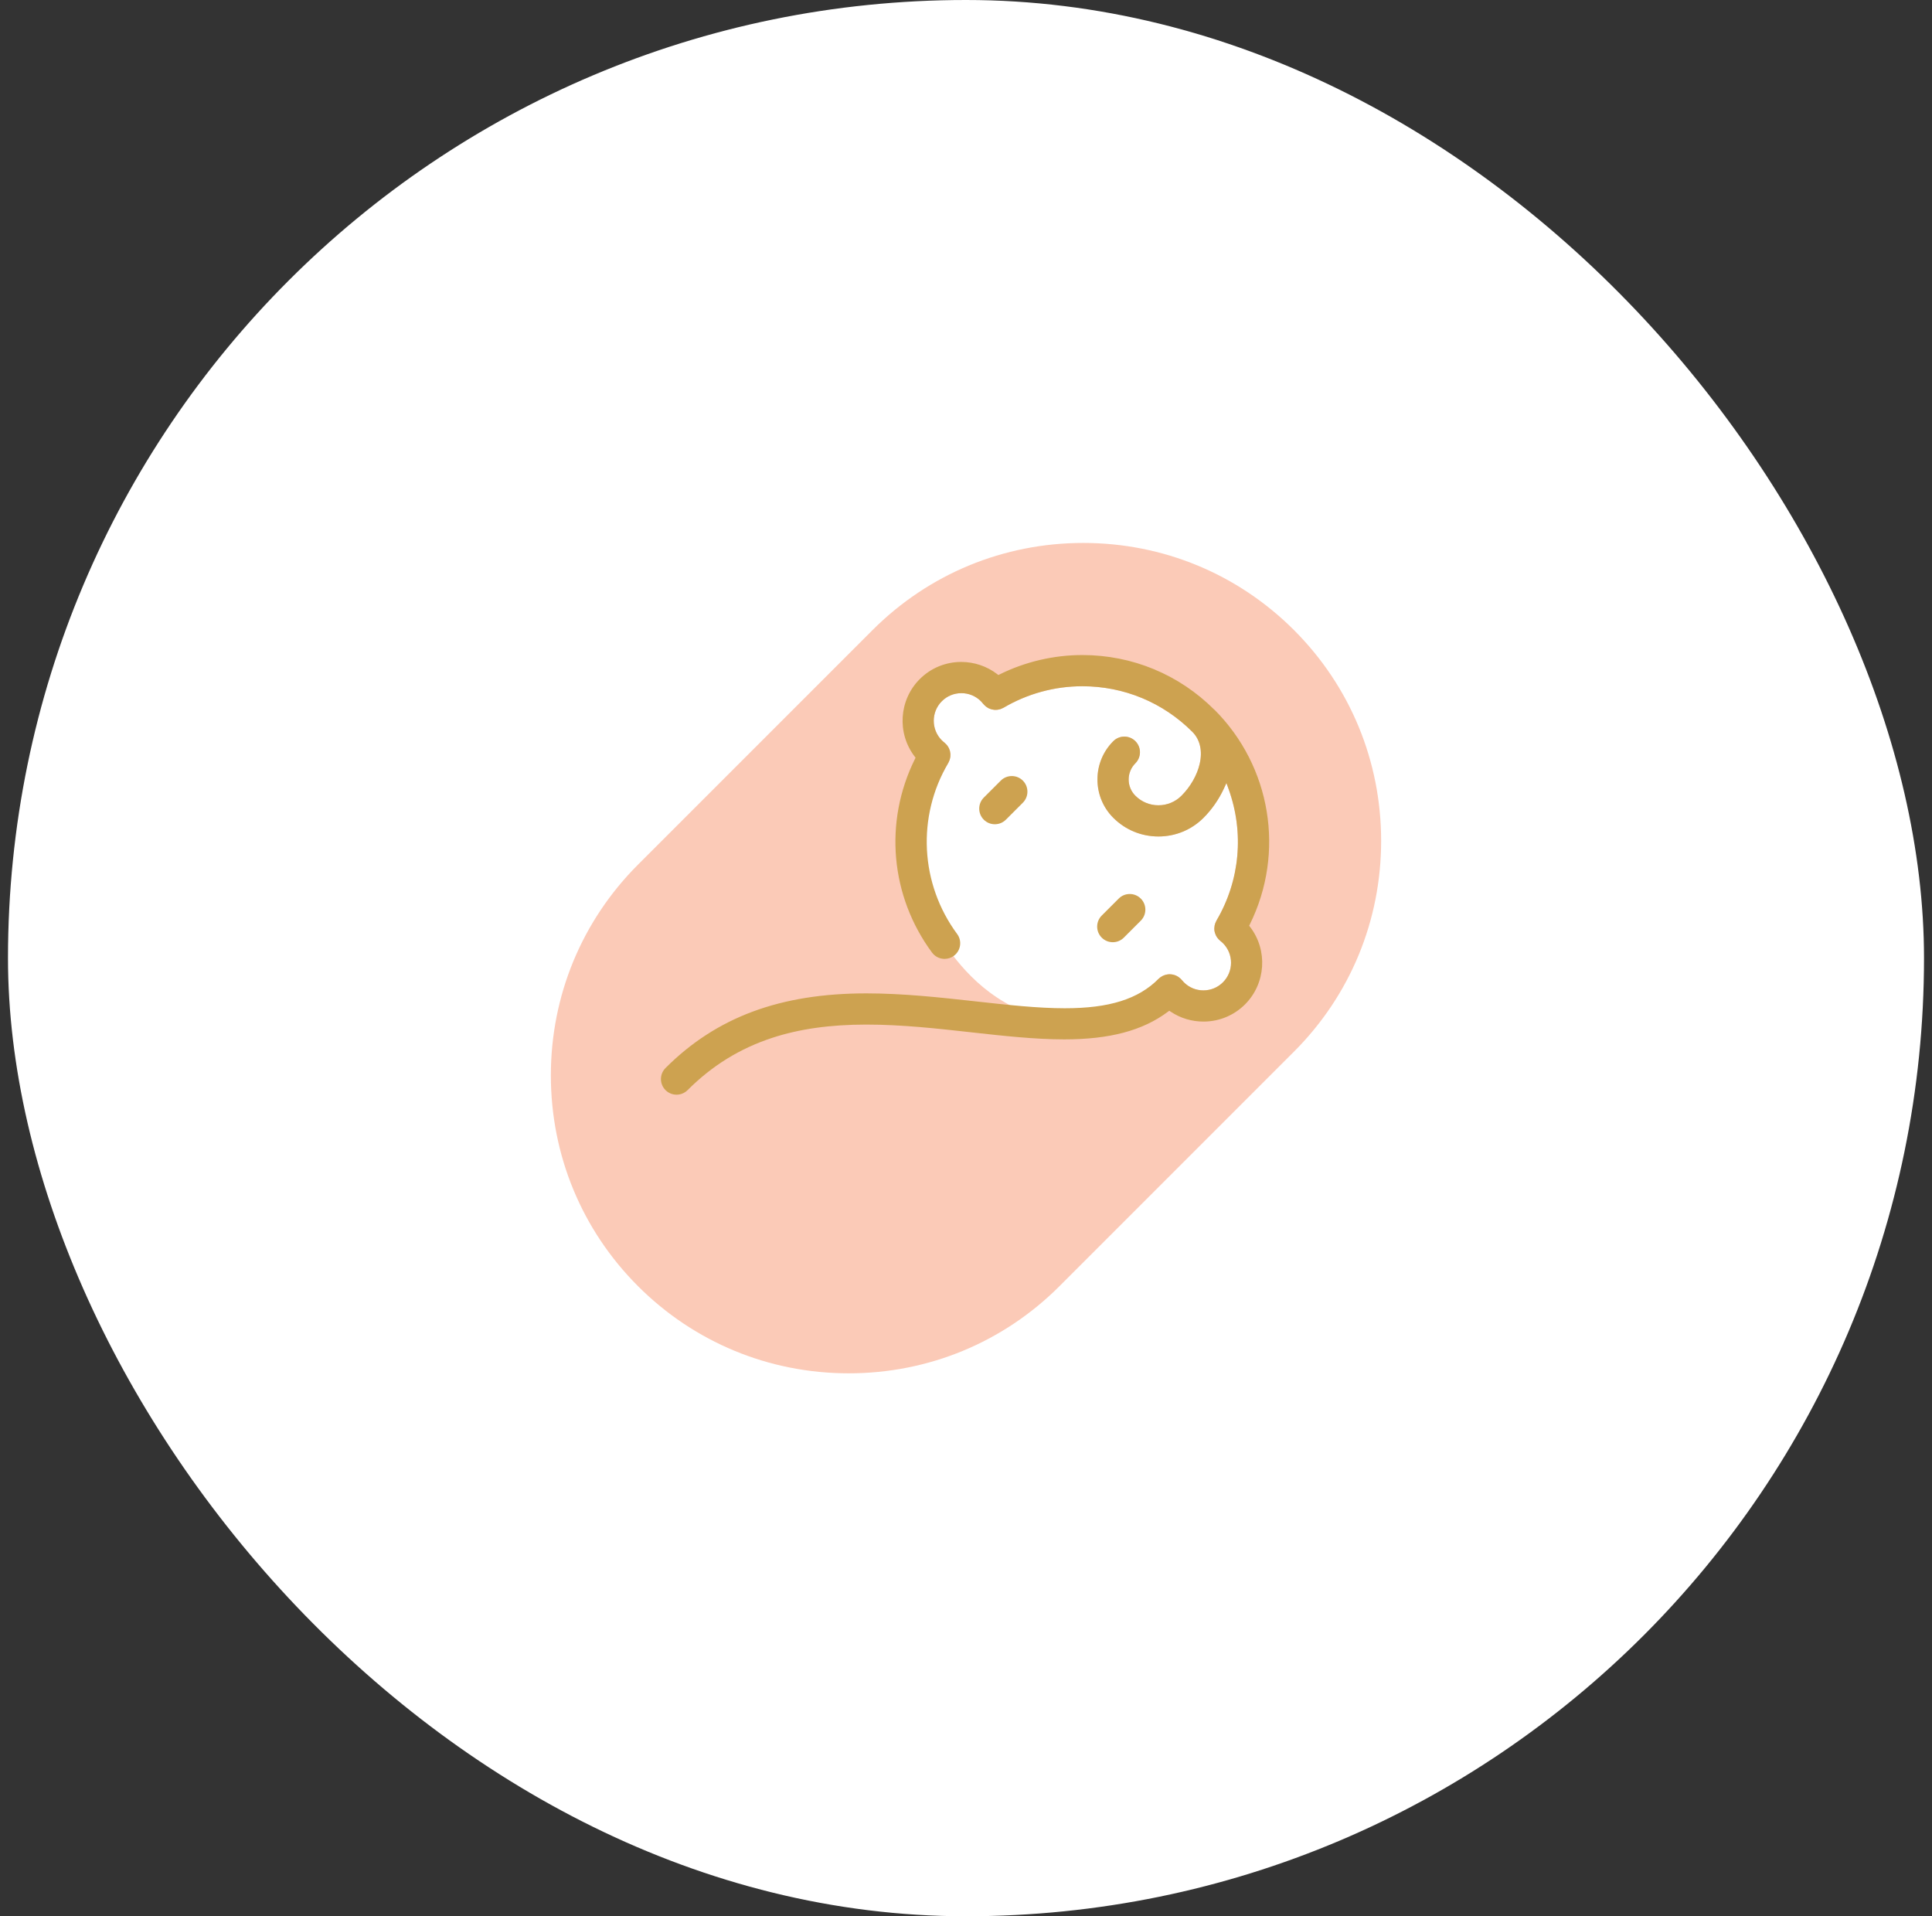
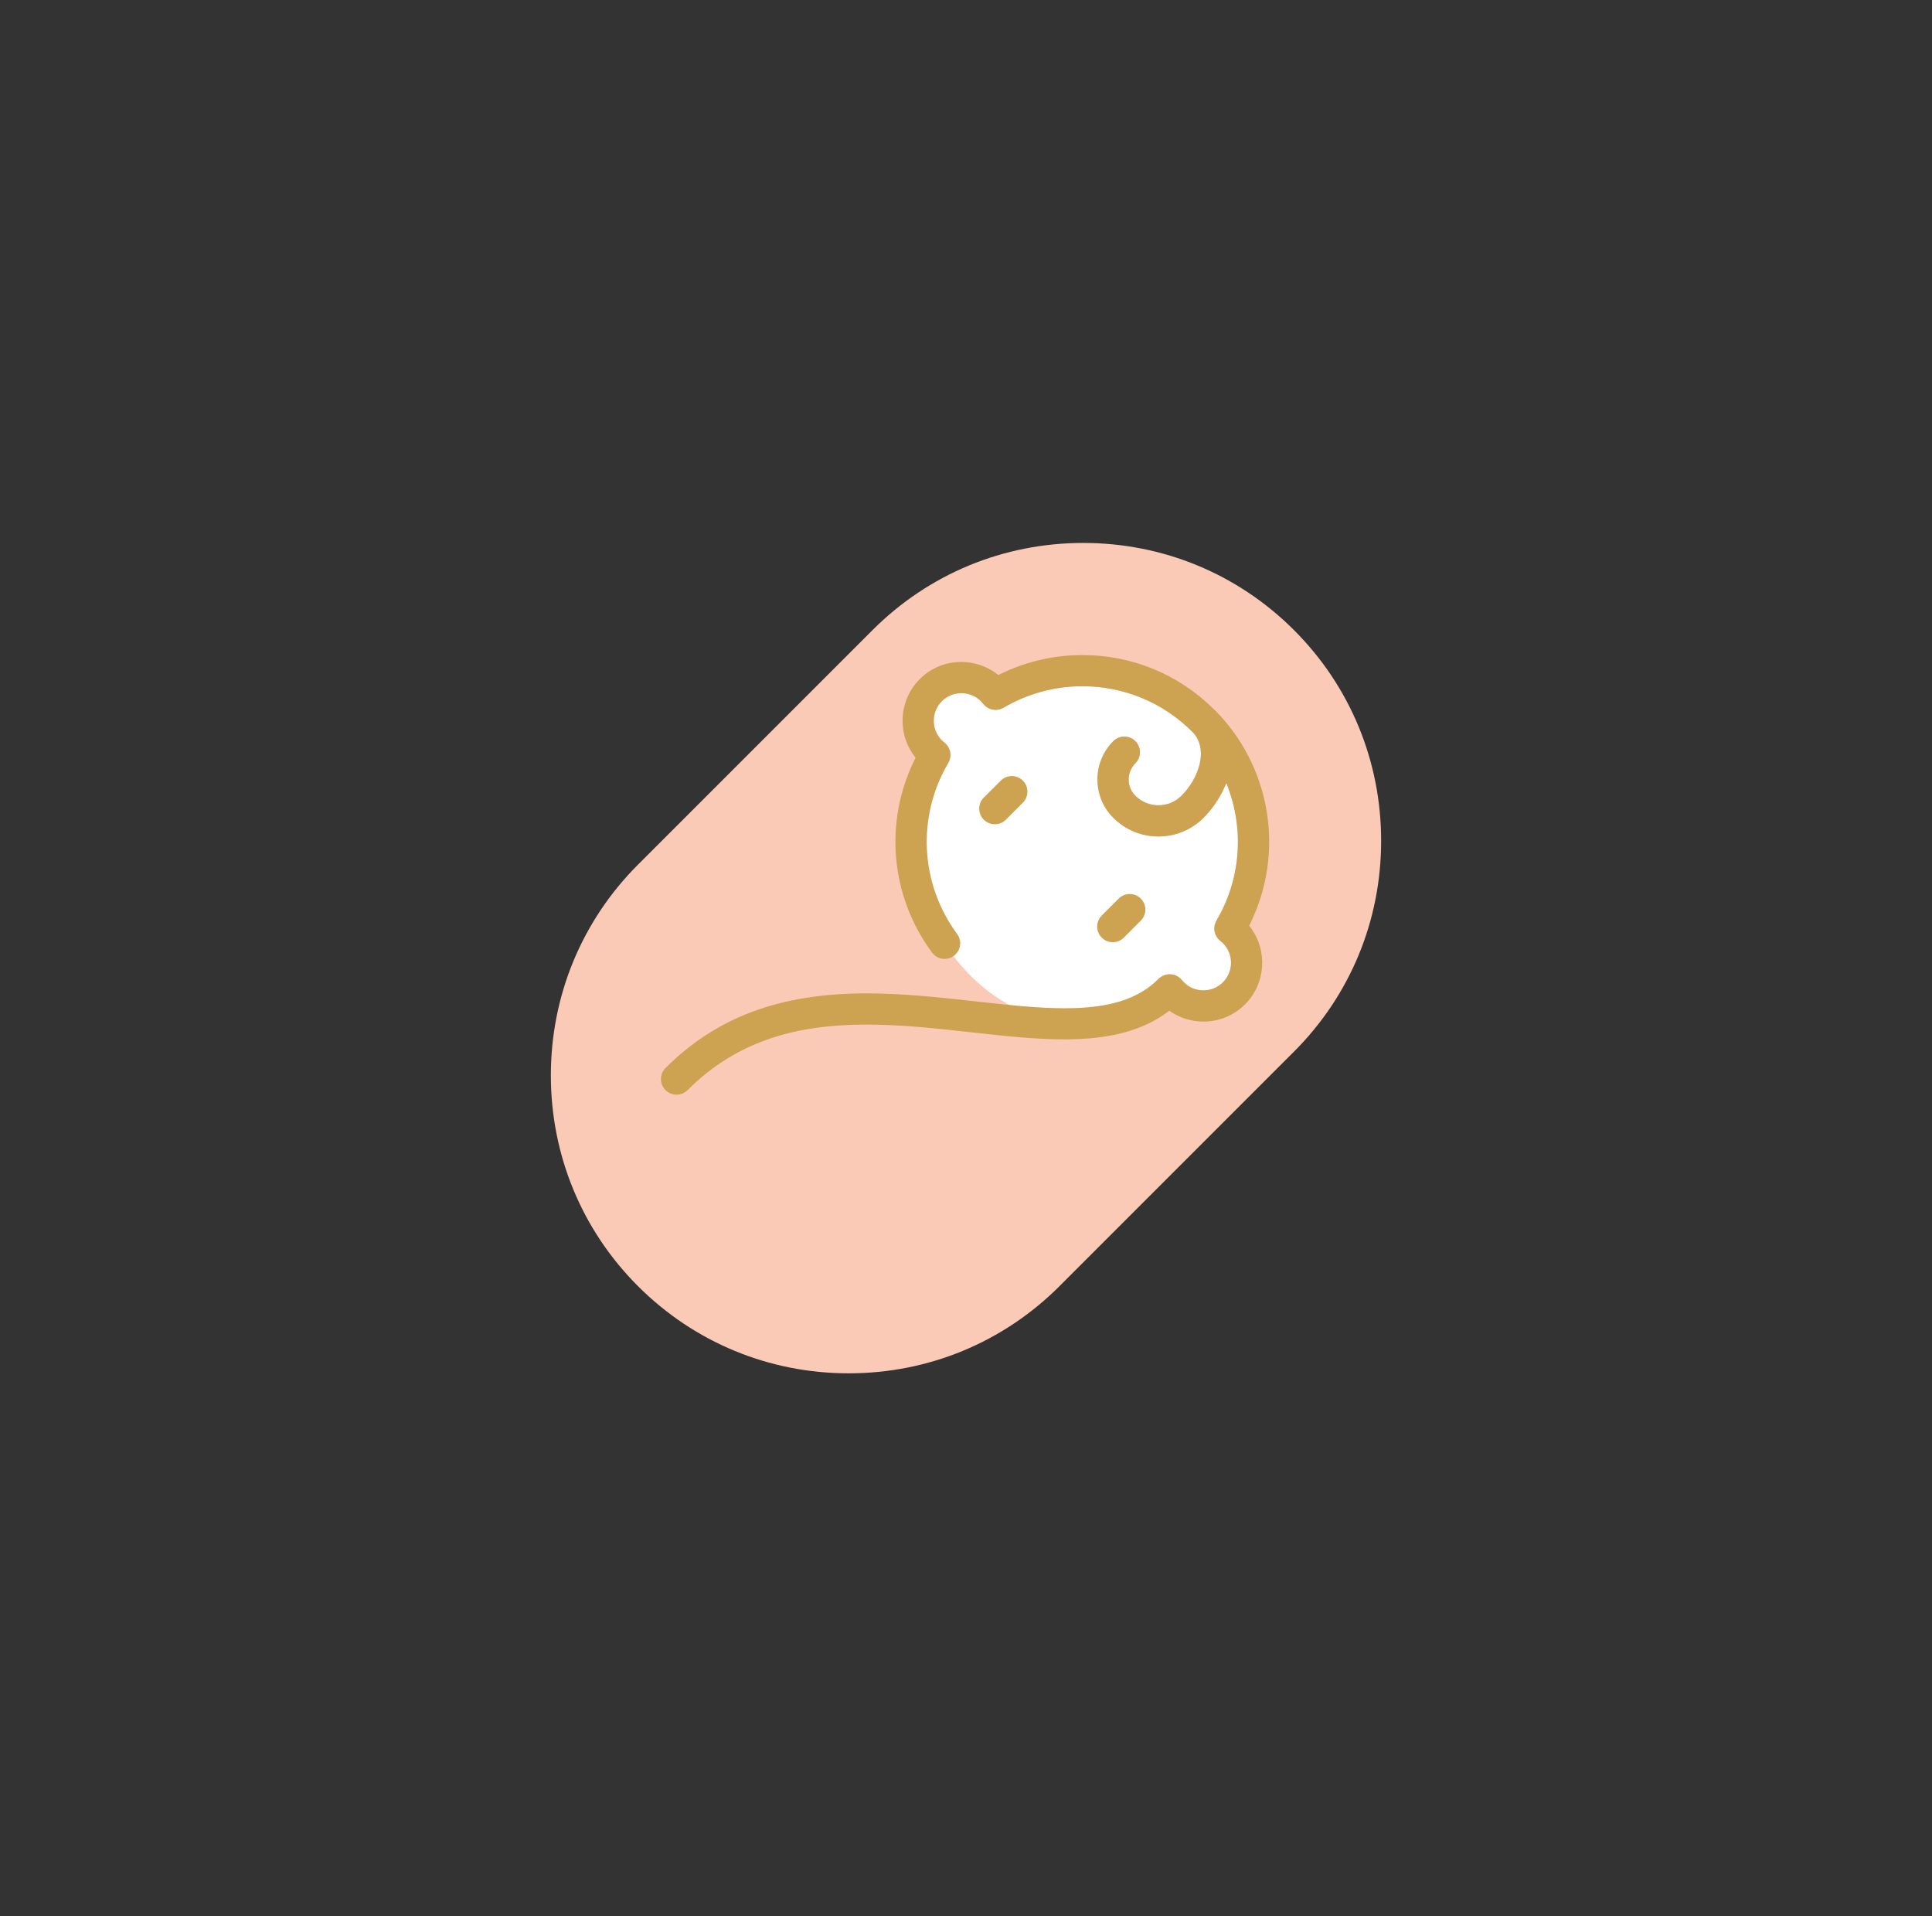
<svg xmlns="http://www.w3.org/2000/svg" width="121" height="120" viewBox="0 0 121 120" fill="none">
  <rect x="0" y="0" width="121" height="120" fill="#333333" stroke="none" />
-   <rect x="0.5" width="120" height="120" rx="60" fill="white" />
  <g clip-path="url(#clip0_9323_44774)">
    <path d="M81.042 39.458C77.522 35.939 72.835 34 67.844 34C62.853 34 58.165 35.939 54.646 39.458L39.958 54.145C36.439 57.665 34.5 62.353 34.5 67.344C34.5 72.335 36.439 77.023 39.958 80.542C43.477 84.061 48.165 86 53.156 86H53.158C58.148 86 62.835 84.061 66.355 80.542L81.042 65.855C84.562 62.335 86.5 57.648 86.5 52.657C86.5 47.665 84.561 42.977 81.042 39.458Z" fill="#FBCAB7" />
    <path d="M58.929 58.831C59.084 59.041 59.308 59.338 59.459 59.542C60.599 61.082 62.708 63.477 66.632 64.042C69.391 64.438 71.288 62.568 72.565 61.291C72.567 61.288 72.572 61.286 72.575 61.283C72.586 61.275 72.597 61.266 72.607 61.258C72.617 61.249 72.626 61.239 72.635 61.229L72.644 61.22L72.649 61.218C72.66 61.212 72.671 61.205 72.681 61.197C72.709 61.177 72.738 61.158 72.769 61.14C72.795 61.126 72.82 61.111 72.847 61.099C72.878 61.085 72.909 61.073 72.944 61.061C72.971 61.052 72.998 61.043 73.026 61.037C73.056 61.03 73.091 61.023 73.129 61.018C73.156 61.014 73.183 61.012 73.21 61.01C73.224 61.009 73.236 61.009 73.249 61.009H73.249C73.271 61.009 73.293 61.01 73.316 61.012C73.344 61.014 73.37 61.016 73.398 61.02C73.428 61.025 73.46 61.031 73.499 61.041C73.527 61.047 73.555 61.055 73.582 61.065C73.609 61.075 73.639 61.087 73.671 61.102C73.703 61.117 73.731 61.132 73.757 61.148C73.782 61.163 73.808 61.18 73.832 61.198C73.862 61.219 73.888 61.241 73.913 61.265C73.923 61.273 73.933 61.281 73.943 61.289L73.95 61.294L73.955 61.3C73.963 61.312 73.971 61.322 73.98 61.332C73.989 61.342 73.999 61.351 74.009 61.361C74.011 61.364 74.015 61.367 74.018 61.37C74.059 61.421 74.102 61.469 74.145 61.512C74.471 61.84 74.906 62.019 75.369 62.019C75.831 62.018 76.266 61.839 76.593 61.512C77.268 60.837 77.268 59.738 76.593 59.063C76.536 59.007 76.477 58.959 76.427 58.92C76.42 58.915 76.412 58.907 76.406 58.9C76.395 58.89 76.386 58.879 76.374 58.869C76.364 58.86 76.353 58.851 76.341 58.843C76.335 58.835 76.328 58.827 76.32 58.818C76.254 58.748 76.2 58.672 76.159 58.592C76.156 58.588 76.155 58.582 76.152 58.578C76.149 58.569 76.145 58.561 76.142 58.553C76.097 58.456 76.07 58.367 76.058 58.28L76.056 58.271V58.268C76.045 58.186 76.049 58.093 76.066 57.988L76.07 57.968C76.07 57.96 76.072 57.953 76.073 57.946L76.074 57.942C76.094 57.849 76.128 57.759 76.176 57.675C76.183 57.661 76.188 57.649 76.191 57.64C77.659 55.142 77.933 52.142 76.944 49.406L76.811 49.037L76.645 49.393C76.332 50.067 75.893 50.696 75.378 51.212C74.624 51.966 73.62 52.381 72.551 52.381C71.483 52.381 70.478 51.966 69.724 51.212C69.085 50.572 68.732 49.719 68.732 48.812C68.732 47.905 69.085 47.053 69.725 46.413C69.91 46.228 70.156 46.126 70.417 46.126C70.678 46.126 70.923 46.228 71.108 46.413C71.293 46.598 71.394 46.843 71.394 47.105C71.394 47.367 71.293 47.612 71.108 47.797C70.837 48.068 70.688 48.429 70.688 48.813C70.688 49.197 70.837 49.558 71.108 49.829C71.494 50.215 72.006 50.427 72.552 50.427C73.098 50.426 73.61 50.214 73.995 49.829C74.561 49.263 74.978 48.531 75.138 47.821C75.32 47.016 75.156 46.308 74.676 45.828C72.834 43.986 70.386 42.973 67.784 42.973C66.05 42.973 64.345 43.439 62.85 44.32C62.839 44.324 62.828 44.328 62.817 44.335C62.788 44.35 62.757 44.364 62.72 44.379L62.708 44.384C62.685 44.393 62.663 44.403 62.64 44.41C62.606 44.42 62.572 44.427 62.53 44.435L62.514 44.438C62.495 44.442 62.476 44.446 62.457 44.448C62.43 44.451 62.401 44.452 62.365 44.452H62.315C62.3 44.451 62.286 44.452 62.272 44.45C62.228 44.447 62.184 44.438 62.148 44.43L62.127 44.426C62.114 44.424 62.101 44.421 62.088 44.417C62.048 44.407 62.008 44.391 61.974 44.376L61.956 44.369C61.94 44.362 61.925 44.356 61.91 44.348C61.881 44.333 61.852 44.315 61.817 44.292C61.791 44.275 61.767 44.26 61.745 44.242C61.72 44.223 61.698 44.201 61.675 44.179C61.65 44.155 61.624 44.13 61.602 44.103C61.594 44.093 61.586 44.084 61.577 44.076C61.538 44.028 61.491 43.969 61.434 43.912C61.108 43.586 60.673 43.406 60.21 43.406C59.748 43.406 59.313 43.586 58.986 43.912C58.311 44.587 58.311 45.686 58.986 46.361C59.043 46.417 59.102 46.465 59.152 46.504C59.158 46.512 59.166 46.52 59.176 46.528C59.201 46.549 59.225 46.573 59.252 46.601C59.275 46.624 59.297 46.646 59.316 46.67C59.333 46.692 59.348 46.716 59.364 46.739L59.364 46.739C59.388 46.776 59.407 46.806 59.422 46.836C59.428 46.85 59.434 46.864 59.44 46.877L59.447 46.895C59.467 46.944 59.481 46.98 59.491 47.015C59.493 47.024 59.495 47.034 59.497 47.044L59.502 47.068C59.513 47.12 59.52 47.16 59.523 47.199C59.525 47.211 59.525 47.224 59.525 47.236V47.236V47.256C59.525 47.308 59.525 47.347 59.52 47.383C59.519 47.398 59.516 47.414 59.512 47.43L59.508 47.451C59.502 47.485 59.494 47.526 59.482 47.564C59.475 47.586 59.466 47.606 59.458 47.626L59.453 47.641L59.45 47.646C59.437 47.677 59.423 47.709 59.407 47.739C59.402 47.751 59.397 47.762 59.392 47.773C57.407 51.138 56.608 55.688 58.929 58.831Z" fill="white" />
    <path d="M76.055 44.445C73.846 42.236 70.91 41.02 67.786 41.02C66.002 41.02 64.215 41.437 62.617 42.227L62.528 42.271L62.448 42.21C61.81 41.721 61.013 41.452 60.205 41.452C59.221 41.452 58.296 41.834 57.602 42.528C56.304 43.827 56.165 45.908 57.281 47.369L57.341 47.449L57.297 47.539C55.349 51.474 55.761 56.115 58.371 59.65C58.4 59.69 58.433 59.727 58.468 59.762C58.652 59.946 58.898 60.047 59.16 60.047C59.37 60.047 59.57 59.981 59.739 59.857C59.949 59.701 60.087 59.473 60.126 59.215C60.164 58.956 60.101 58.698 59.945 58.488C57.624 55.345 57.408 51.139 59.392 47.774C59.397 47.763 59.402 47.752 59.408 47.74C59.425 47.709 59.439 47.674 59.453 47.642L59.459 47.627C59.467 47.607 59.476 47.587 59.482 47.565C59.494 47.527 59.502 47.486 59.509 47.452L59.513 47.431C59.516 47.415 59.519 47.399 59.521 47.384C59.525 47.348 59.526 47.309 59.525 47.257V47.237C59.525 47.224 59.525 47.212 59.523 47.199C59.52 47.161 59.514 47.121 59.502 47.069L59.498 47.045C59.495 47.035 59.493 47.025 59.491 47.016C59.481 46.981 59.468 46.945 59.447 46.895L59.44 46.878C59.434 46.865 59.429 46.851 59.422 46.837C59.407 46.807 59.388 46.777 59.364 46.74C59.349 46.717 59.333 46.693 59.316 46.672C59.297 46.647 59.275 46.625 59.253 46.602C59.225 46.574 59.202 46.55 59.177 46.529C59.167 46.521 59.159 46.513 59.152 46.505C59.102 46.466 59.043 46.418 58.987 46.362C58.312 45.687 58.312 44.588 58.987 43.913C59.313 43.586 59.748 43.407 60.211 43.407C60.673 43.407 61.108 43.587 61.435 43.913C61.491 43.97 61.539 44.029 61.578 44.077C61.587 44.085 61.595 44.094 61.603 44.104C61.625 44.13 61.65 44.156 61.675 44.18C61.698 44.202 61.721 44.224 61.745 44.243C61.768 44.261 61.792 44.276 61.818 44.293C61.853 44.316 61.882 44.334 61.91 44.349C61.925 44.357 61.941 44.362 61.957 44.37L61.975 44.377C62.009 44.392 62.048 44.408 62.089 44.418C62.102 44.422 62.114 44.425 62.127 44.427L62.148 44.431C62.185 44.439 62.228 44.447 62.272 44.451C62.287 44.453 62.3 44.452 62.315 44.453H62.365C62.401 44.453 62.431 44.452 62.457 44.449C62.477 44.447 62.495 44.443 62.515 44.439L62.531 44.436C62.573 44.428 62.607 44.421 62.64 44.411C62.663 44.404 62.685 44.394 62.709 44.385L62.72 44.38C62.757 44.365 62.788 44.351 62.817 44.336C62.828 44.329 62.84 44.325 62.85 44.321C64.345 43.44 66.051 42.974 67.784 42.974C70.387 42.974 72.835 43.987 74.676 45.829C75.156 46.309 75.321 47.017 75.139 47.822C74.979 48.532 74.561 49.263 73.996 49.83C73.611 50.215 73.098 50.427 72.552 50.428C72.007 50.428 71.494 50.216 71.109 49.83C70.838 49.559 70.688 49.198 70.688 48.814C70.688 48.43 70.838 48.069 71.109 47.798C71.293 47.613 71.395 47.367 71.395 47.106C71.395 46.844 71.293 46.599 71.109 46.414C70.923 46.229 70.678 46.127 70.417 46.127C70.156 46.127 69.91 46.229 69.725 46.414C69.085 47.054 68.733 47.906 68.733 48.813C68.733 49.72 69.085 50.573 69.725 51.213C70.479 51.967 71.483 52.382 72.552 52.382C73.621 52.382 74.625 51.967 75.378 51.213C75.894 50.697 76.332 50.068 76.646 49.394L76.811 49.038L76.945 49.407C77.934 52.143 77.659 55.143 76.191 57.641C76.188 57.65 76.183 57.662 76.176 57.675C76.128 57.76 76.094 57.85 76.074 57.943C76.073 57.952 76.071 57.96 76.07 57.969L76.067 57.989C76.049 58.094 76.046 58.187 76.056 58.269V58.272L76.059 58.281C76.071 58.368 76.098 58.457 76.142 58.554C76.145 58.562 76.149 58.57 76.153 58.578C76.155 58.583 76.157 58.589 76.159 58.593C76.2 58.673 76.254 58.749 76.321 58.819C76.329 58.827 76.335 58.836 76.341 58.844C76.353 58.852 76.364 58.861 76.375 58.87C76.386 58.88 76.396 58.891 76.406 58.901C76.413 58.908 76.42 58.916 76.427 58.921C76.478 58.96 76.537 59.008 76.593 59.064C77.268 59.739 77.268 60.838 76.593 61.513C76.266 61.84 75.832 62.019 75.369 62.02C74.906 62.02 74.472 61.841 74.145 61.513C74.102 61.47 74.059 61.422 74.018 61.371C74.015 61.368 74.012 61.365 74.009 61.362C74 61.352 73.989 61.343 73.98 61.333C73.971 61.323 73.963 61.313 73.955 61.301C73.953 61.298 73.95 61.295 73.95 61.295L73.944 61.29C73.933 61.282 73.924 61.274 73.914 61.266C73.889 61.242 73.862 61.221 73.832 61.199C73.808 61.181 73.783 61.164 73.758 61.148C73.731 61.133 73.704 61.118 73.671 61.103C73.639 61.088 73.61 61.076 73.582 61.066C73.555 61.056 73.528 61.048 73.499 61.042C73.46 61.032 73.429 61.026 73.398 61.021C73.371 61.017 73.344 61.015 73.317 61.013C73.294 61.011 73.271 61.01 73.249 61.01C73.236 61.01 73.224 61.01 73.211 61.011C73.183 61.013 73.156 61.015 73.129 61.019C73.091 61.024 73.057 61.031 73.026 61.038C72.999 61.044 72.971 61.053 72.945 61.062C72.91 61.074 72.878 61.086 72.848 61.1C72.821 61.112 72.795 61.127 72.769 61.141C72.738 61.159 72.709 61.178 72.682 61.198C72.671 61.206 72.66 61.212 72.65 61.219L72.645 61.221C72.645 61.221 72.639 61.227 72.636 61.23C72.627 61.24 72.617 61.25 72.608 61.258C72.597 61.267 72.586 61.276 72.575 61.284C72.572 61.287 72.568 61.289 72.565 61.292C71.288 62.569 69.475 63.139 66.687 63.139C64.993 63.139 63.108 62.93 61.112 62.709C58.883 62.462 56.578 62.207 54.262 62.207C48.868 62.207 44.87 63.692 41.681 66.881C41.299 67.263 41.299 67.883 41.681 68.265C41.866 68.45 42.111 68.551 42.372 68.551C42.633 68.551 42.879 68.449 43.064 68.265C44.602 66.727 46.338 65.656 48.372 64.989C50.073 64.432 51.999 64.161 54.26 64.161C56.52 64.161 58.712 64.411 60.897 64.653C62.825 64.867 64.82 65.088 66.647 65.088C69.498 65.088 71.561 64.54 73.14 63.362L73.232 63.294L73.326 63.357C73.931 63.76 74.638 63.973 75.37 63.973C76.356 63.973 77.281 63.59 77.976 62.896C79.277 61.595 79.414 59.512 78.296 58.05L78.234 57.971L78.279 57.881C80.498 53.389 79.607 47.988 76.06 44.443L76.055 44.445Z" fill="#CDA250" />
    <path d="M70.384 58.717L71.447 57.654C71.829 57.272 71.829 56.652 71.447 56.271C71.262 56.086 71.017 55.984 70.755 55.984C70.493 55.984 70.249 56.086 70.064 56.271L69.001 57.334C68.817 57.519 68.715 57.764 68.715 58.026C68.715 58.288 68.817 58.533 69.001 58.717C69.186 58.902 69.431 59.003 69.693 59.003C69.955 59.003 70.2 58.901 70.385 58.717H70.384Z" fill="#CDA250" />
    <path d="M62.998 51.33L64.061 50.267C64.442 49.886 64.442 49.265 64.061 48.884C63.876 48.7 63.631 48.598 63.369 48.598C63.107 48.598 62.862 48.7 62.677 48.884L61.614 49.947C61.233 50.329 61.233 50.949 61.614 51.33C61.8 51.515 62.044 51.616 62.306 51.616C62.568 51.616 62.813 51.515 62.998 51.33Z" fill="#CDA250" />
  </g>
  <defs>
    <clipPath id="clip0_9323_44774">
      <rect width="52" height="52" fill="white" transform="translate(34.5 34)" />
    </clipPath>
  </defs>
</svg>